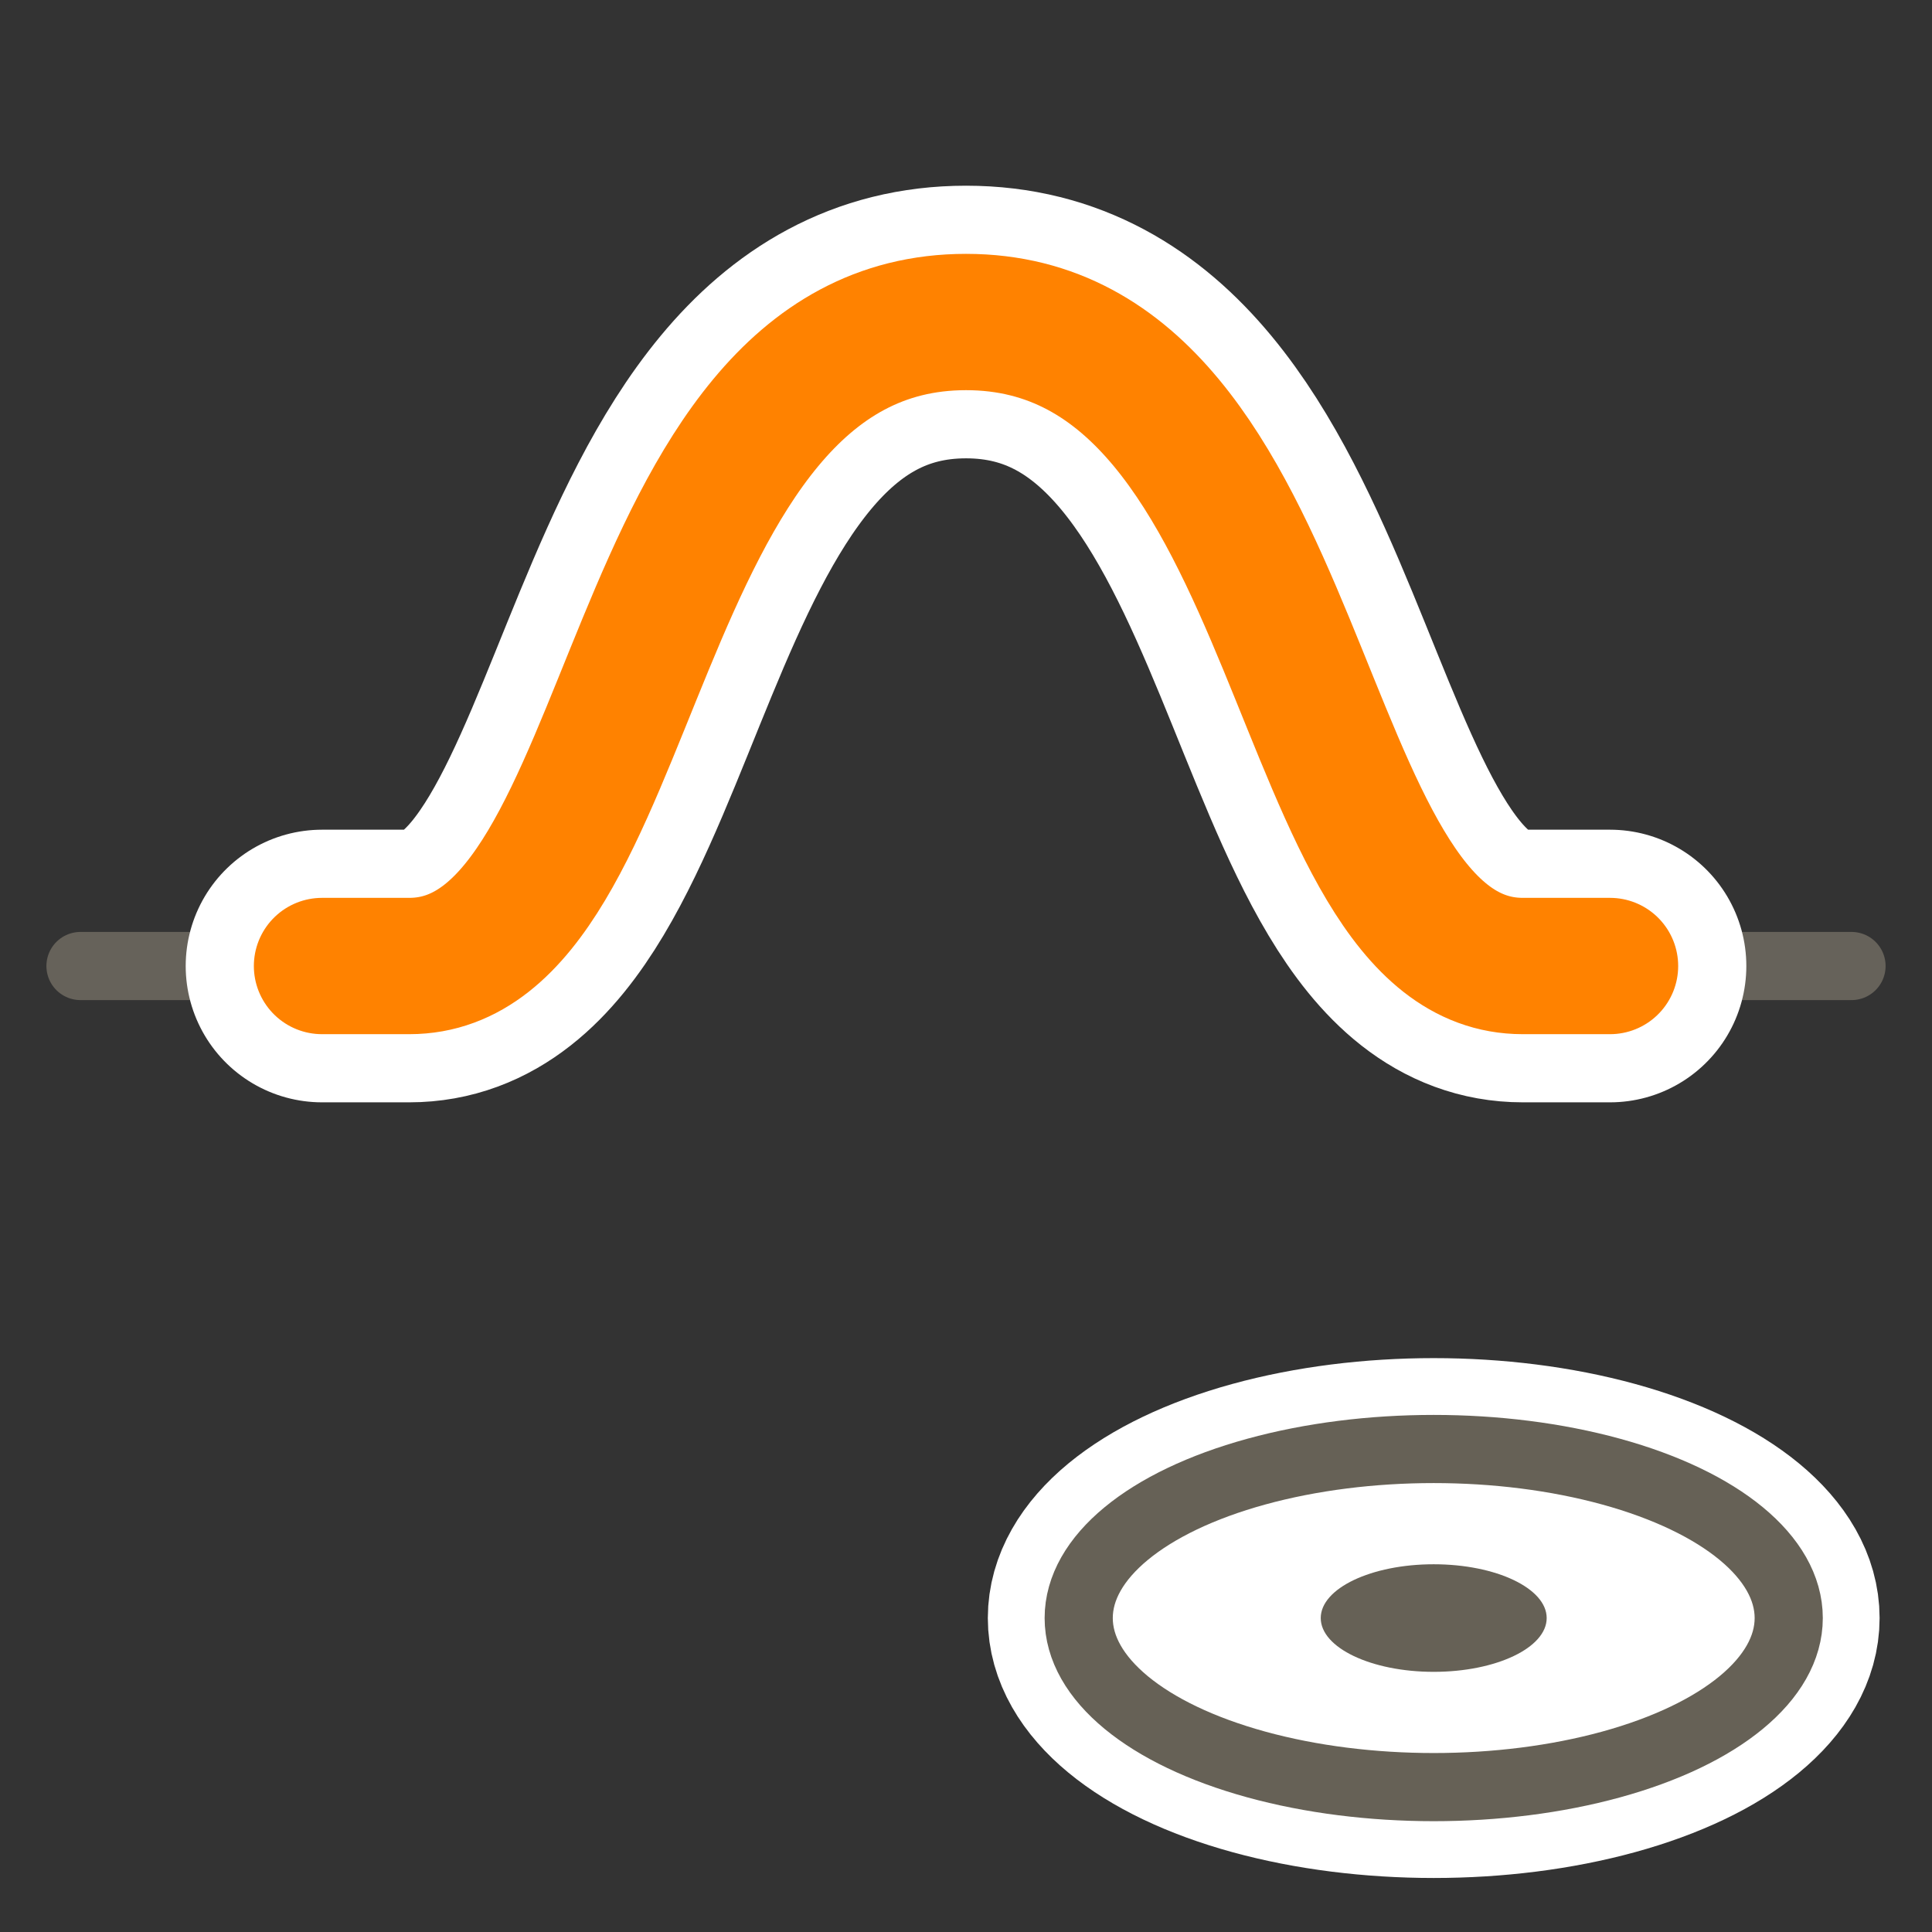
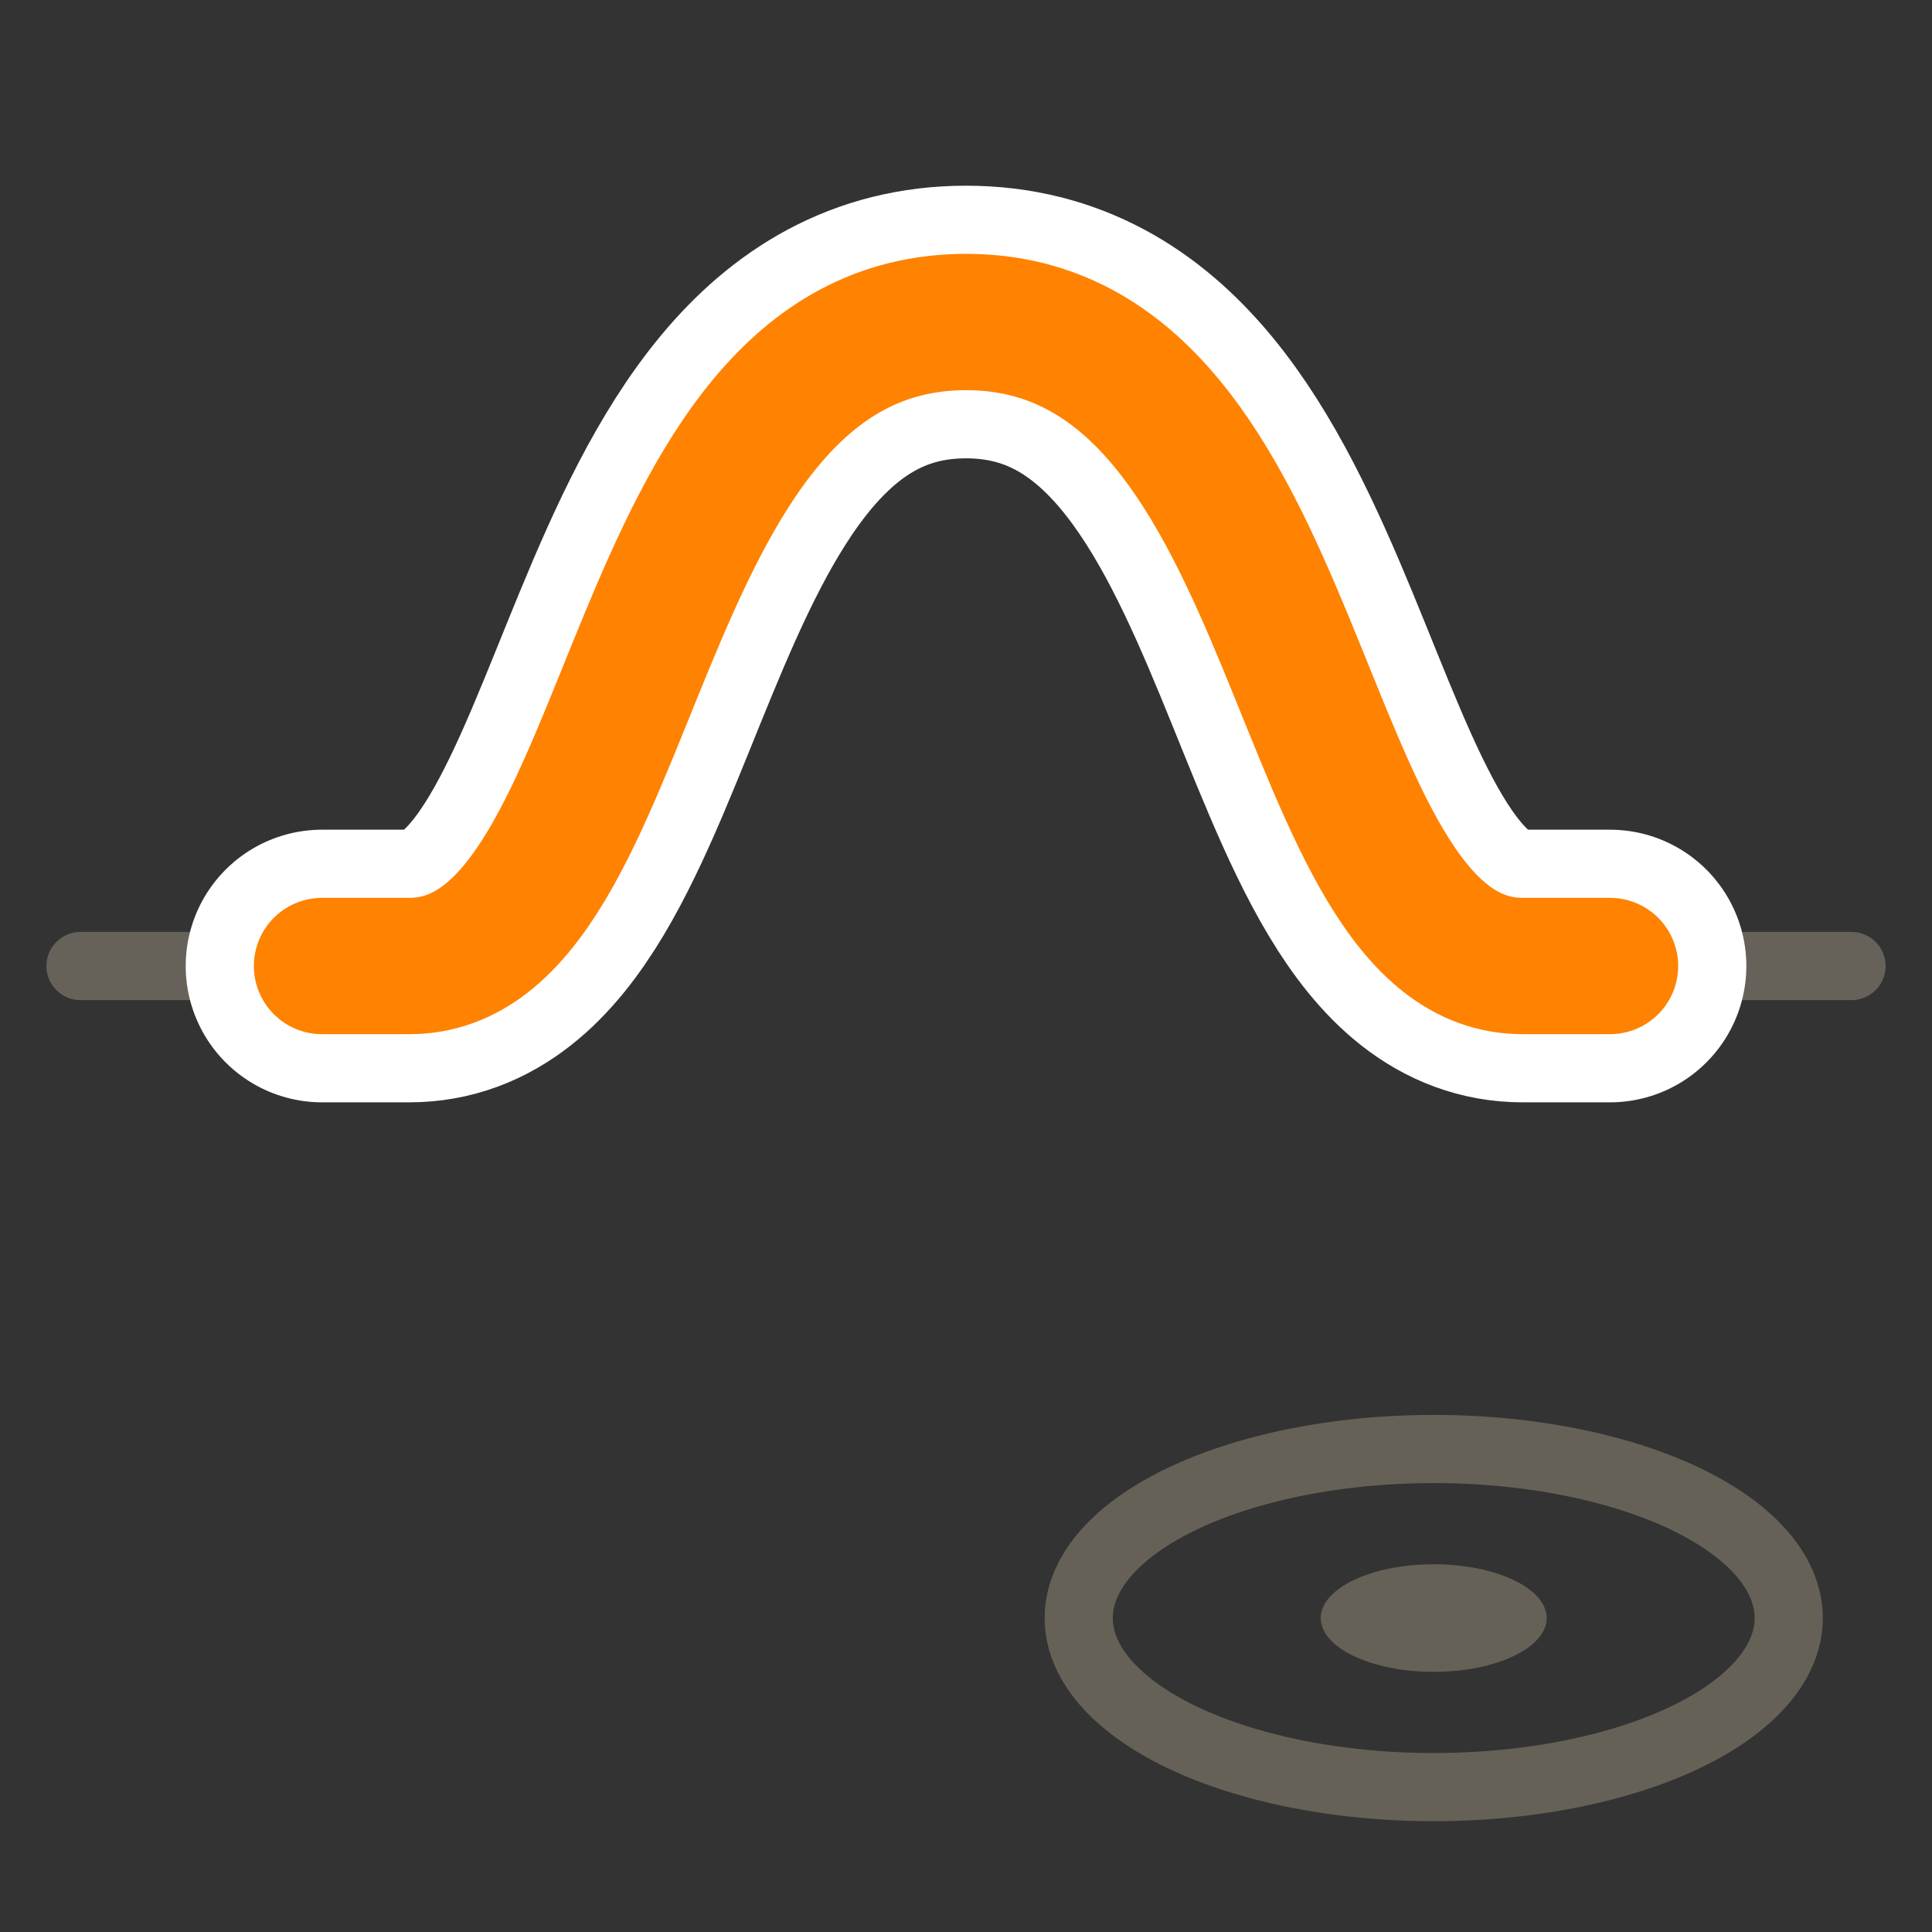
<svg xmlns="http://www.w3.org/2000/svg" id="Layer_2" data-name="Layer 2" viewBox="0 0 680.31 680.31">
  <rect x="0" y="0" width="680.31" height="680.31" fill="#333333" stroke="none" />
  <defs>
    <style>
      .cls-1 {
        stroke: #666156;
      }

      .cls-1, .cls-2, .cls-3, .cls-4, .cls-5 {
        fill: none;
      }

      .cls-1, .cls-6 {
        stroke-miterlimit: 10;
      }

      .cls-1, .cls-4 {
        stroke-width: 24px;
      }

      .cls-2 {
        stroke-width: 96px;
      }

      .cls-2, .cls-6 {
        stroke: #fff;
      }

      .cls-2, .cls-4, .cls-5 {
        stroke-linecap: round;
        stroke-linejoin: round;
      }

      .cls-3, .cls-7 {
        stroke-width: 0px;
      }

      .cls-7 {
        fill: #666156;
      }

      .cls-6 {
        fill: #fff;
        stroke-width: 64px;
      }

      .cls-4 {
        stroke: #66625a;
      }

      .cls-5 {
        stroke: #ff8200;
        stroke-width: 48px;
      }
    </style>
  </defs>
  <g id="Holygon">
    <rect id="Export-Frame_Square" data-name="Export-Frame Square" class="cls-3" width="680.31" height="680.31" />
    <g id="Icon_Brush_Raise" data-name="Icon Brush Raise">
      <line id="Context" class="cls-4" x1="28.34" y1="340.16" x2="141.73" y2="340.16" />
      <line id="Context-2" data-name="Context" class="cls-4" x1="538.58" y1="340.16" x2="651.97" y2="340.16" />
      <path id="Terrain_Raise_Outline" data-name="Terrain Raise Outline" class="cls-2" d="M113.39,340.16h30.74c82.65,0,73.95-226.77,196.03-226.77s113.39,226.77,196.03,226.77h30.74" />
      <path id="Terrain_Raise" data-name="Terrain Raise" class="cls-5" d="M113.39,340.16h30.74c82.65,0,73.95-226.77,196.03-226.77s113.39,226.77,196.03,226.77h30.74" />
    </g>
    <g id="Icon-Class_Brush" data-name="Icon-Class Brush">
      <g id="Brush">
-         <ellipse id="Brush_Outline" data-name="Brush Outline" class="cls-6" cx="504.85" cy="569.76" rx="125.01" ry="59.53" />
        <ellipse id="Brush_Main" data-name="Brush Main" class="cls-1" cx="504.85" cy="569.76" rx="125.01" ry="59.53" />
        <g id="Brush_Center" data-name="Brush Center">
          <path class="cls-7" d="M504.85,550.82c-21.97,0-39.78,8.48-39.78,18.94s17.81,18.94,39.78,18.94,39.78-8.48,39.78-18.94-17.81-18.94-39.78-18.94h0Z" />
        </g>
      </g>
    </g>
  </g>
</svg>